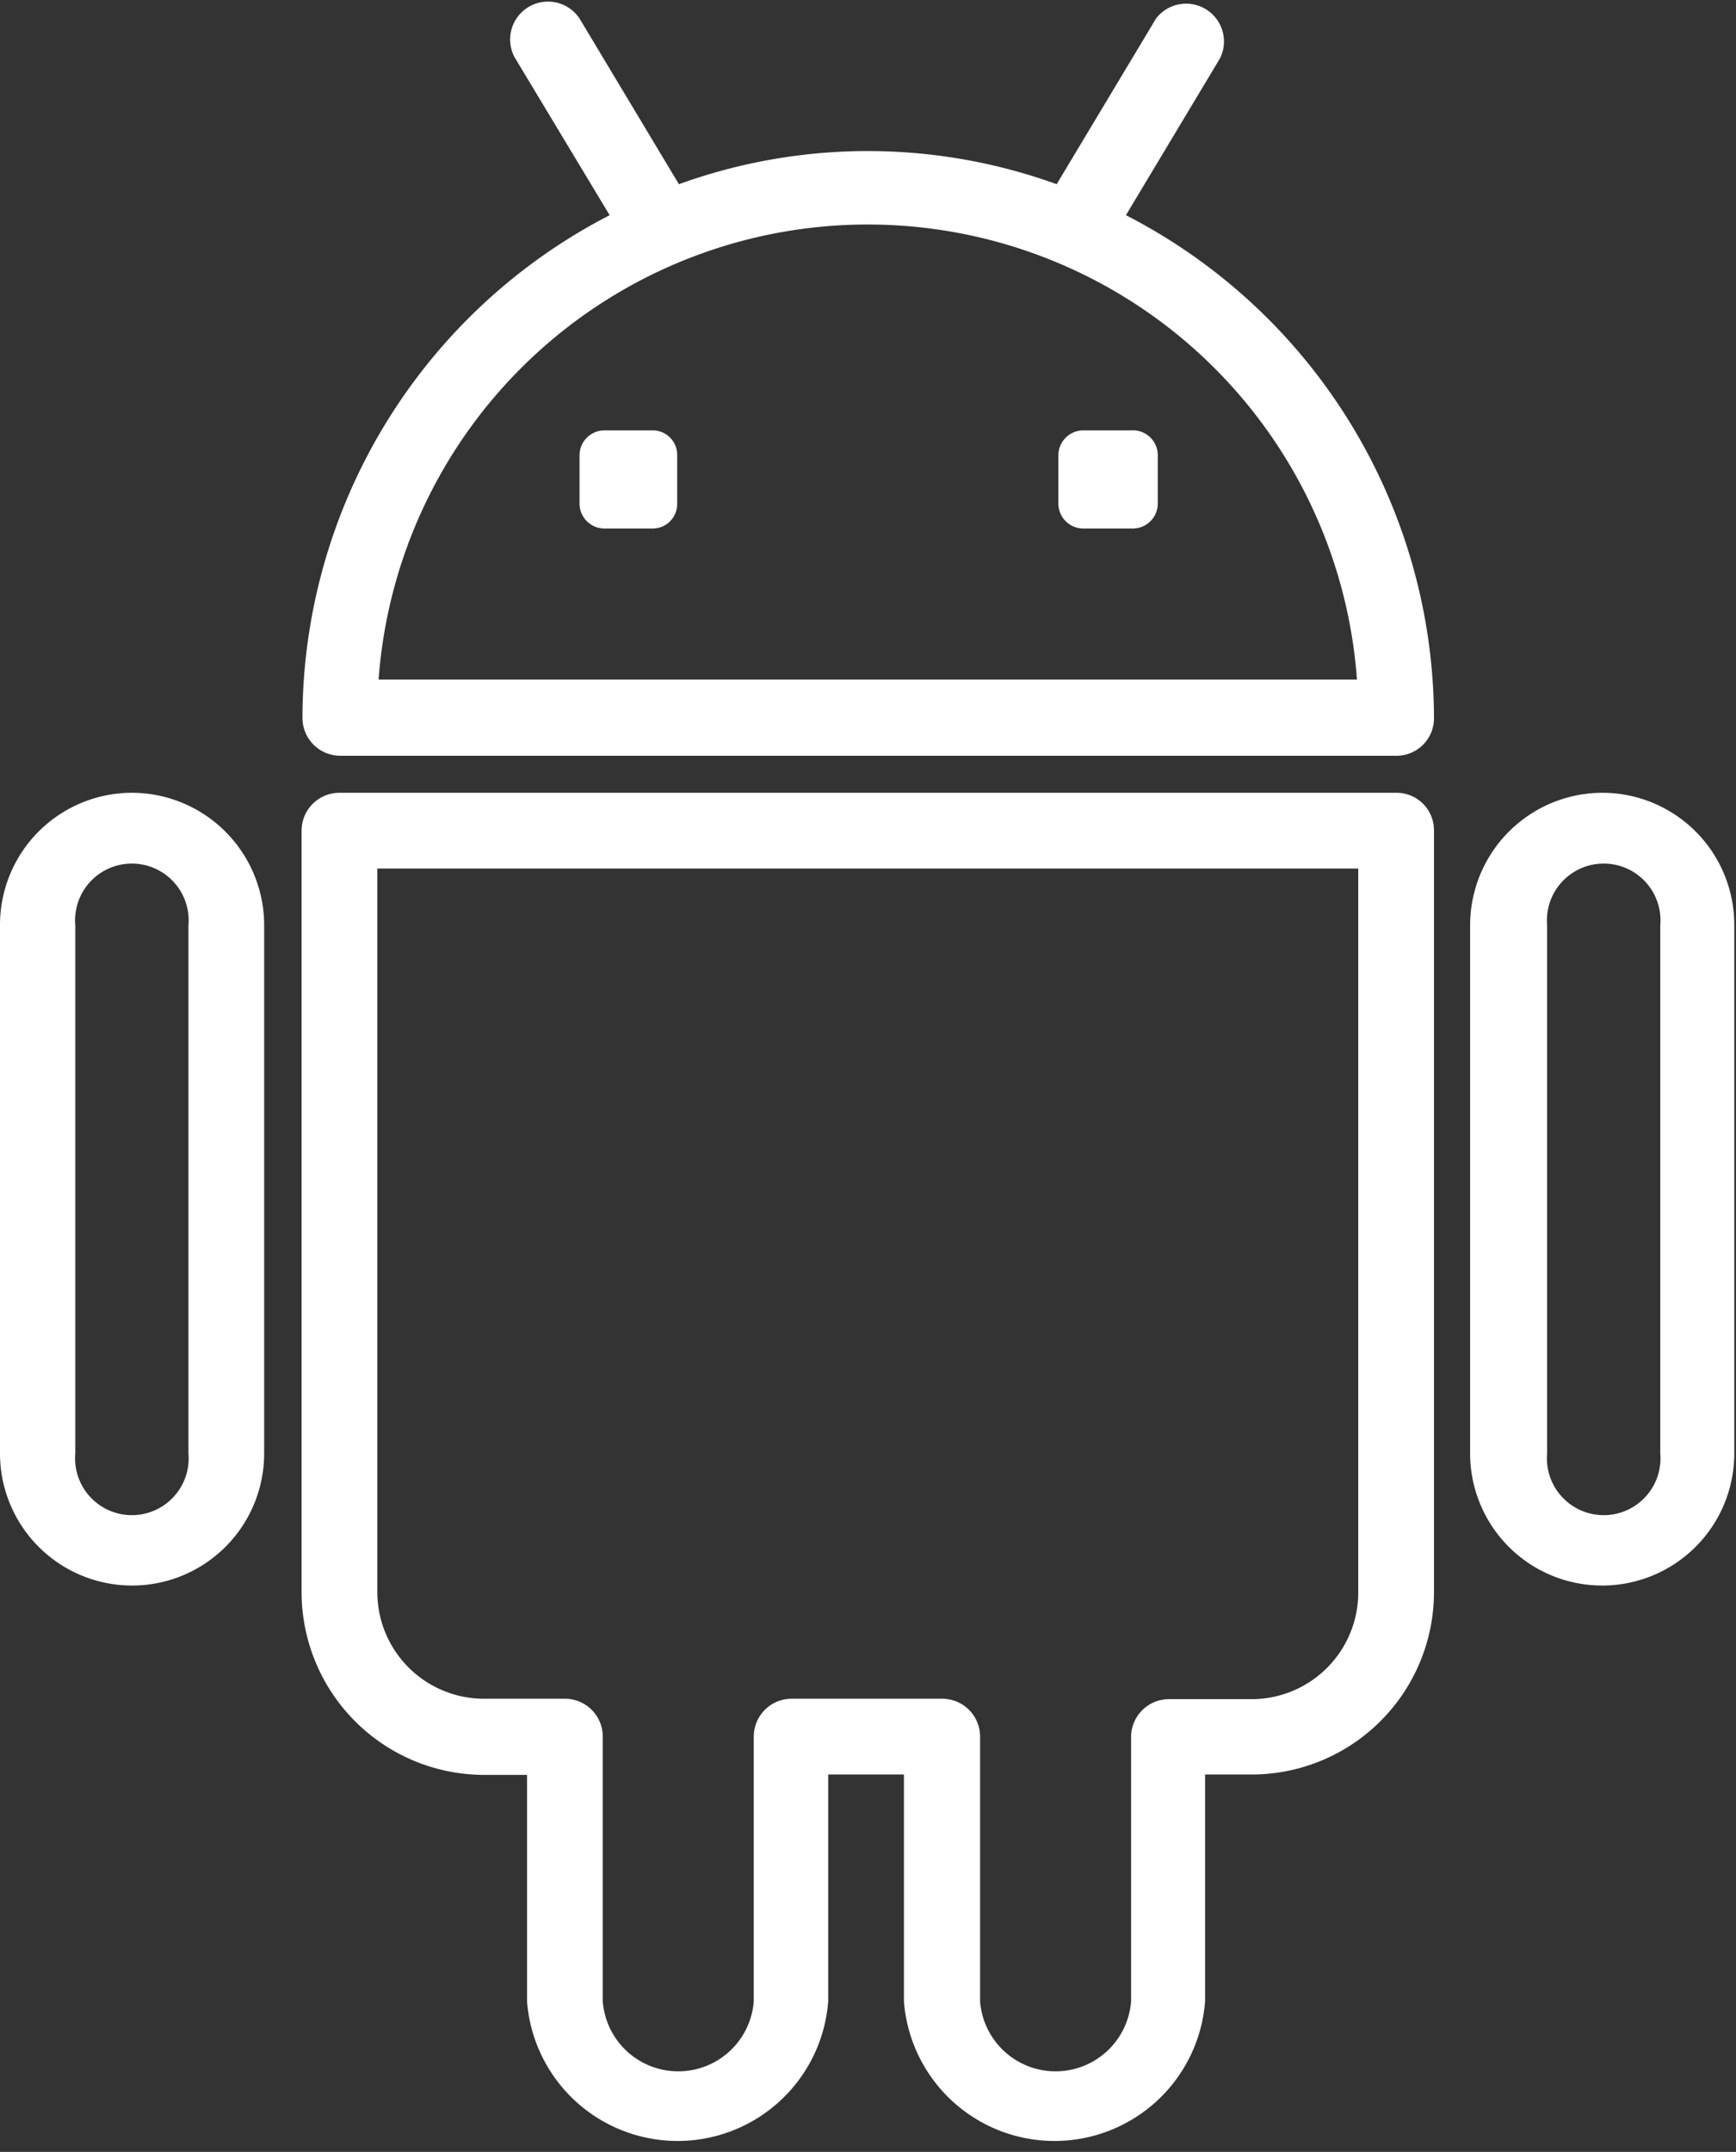
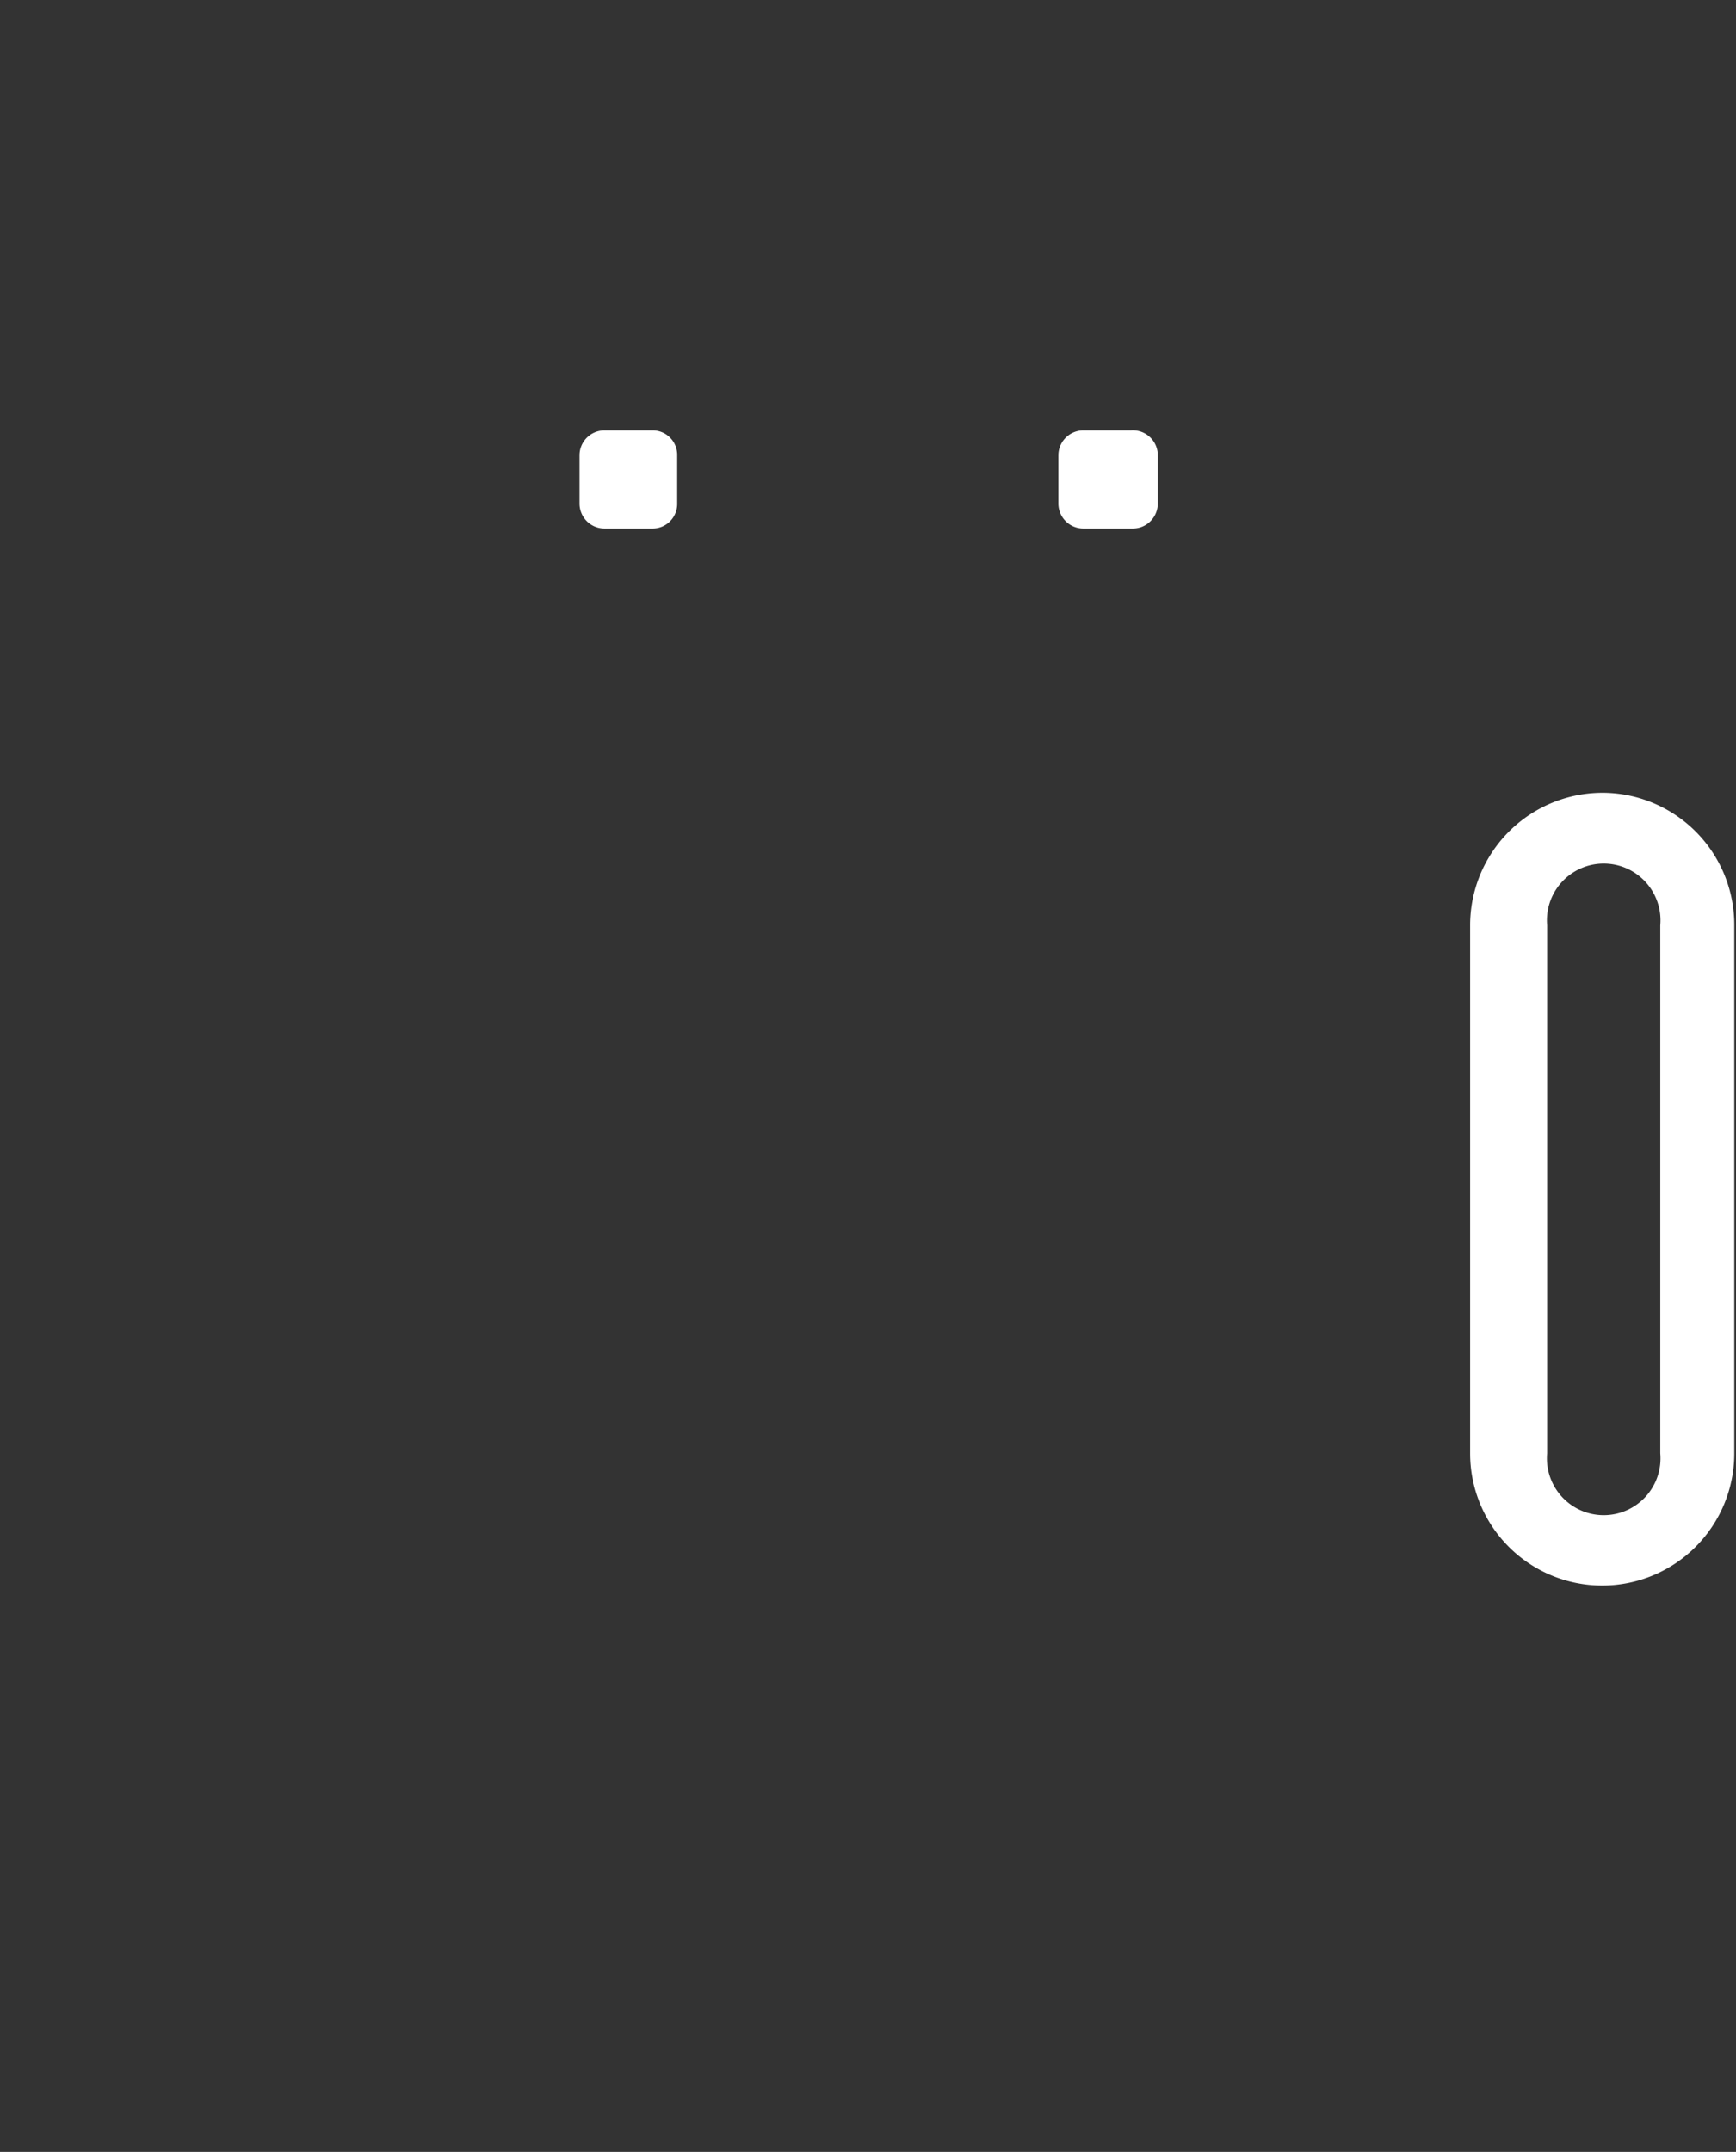
<svg xmlns="http://www.w3.org/2000/svg" id="Layer_1" data-name="Layer 1" viewBox="0 0 40.35 50">
  <rect x="0" y="0" width="40.35" height="50" fill="#333333" stroke="none" />
  <defs>
    <style>.cls-1{fill:#fff;}</style>
  </defs>
-   <path class="cls-1" d="M31,5l2.19-3.65A.88.88,0,0,0,31.7.43L29.39,4.28a12.9,12.9,0,0,0-8.78,0L18.3.43a.88.88,0,0,0-1.51.9L19,5a13.17,13.17,0,0,0-7.14,11.69.88.88,0,0,0,.88.87H37.28a.87.87,0,0,0,.88-.87A13.17,13.17,0,0,0,31,5ZM13.63,15.79a11.4,11.4,0,0,1,22.74,0Z" transform="translate(-4.83)" />
  <path class="cls-1" d="M31.12,10H30a.58.58,0,0,0-.57.58V11.7a.58.58,0,0,0,.57.58h1.16a.58.58,0,0,0,.58-.58V10.55A.58.58,0,0,0,31.12,10Z" transform="translate(-4.83)" />
  <path class="cls-1" d="M20,10H18.88a.58.58,0,0,0-.58.58V11.7a.58.58,0,0,0,.58.58H20a.57.57,0,0,0,.57-.58V10.55A.57.57,0,0,0,20,10Z" transform="translate(-4.83)" />
-   <path class="cls-1" d="M37.28,18.42H12.72a.88.88,0,0,0-.88.88V37a4.25,4.25,0,0,0,4.24,4.24h1V46.5a3.51,3.51,0,0,0,7,0V41.23h1.76V46.5a3.51,3.51,0,0,0,7,0V41.23h1A4.24,4.24,0,0,0,38.16,37V19.3A.87.87,0,0,0,37.28,18.42ZM36.4,37a2.48,2.48,0,0,1-2.48,2.48H32a.88.88,0,0,0-.88.88V46.5a1.76,1.76,0,0,1-3.51,0V40.35a.88.88,0,0,0-.88-.88h-3.5a.88.88,0,0,0-.88.88V46.5a1.76,1.76,0,0,1-3.51,0V40.35a.88.88,0,0,0-.88-.88h-1.9A2.48,2.48,0,0,1,13.6,37V20.18H36.4Z" transform="translate(-4.83)" />
  <path class="cls-1" d="M42.1,18.42A3.08,3.08,0,0,0,39,21.5V33.77a3.07,3.07,0,0,0,6.14,0V21.5A3.07,3.07,0,0,0,42.1,18.42Zm1.32,15.35a1.32,1.32,0,1,1-2.63,0V21.5a1.32,1.32,0,1,1,2.63,0Z" transform="translate(-4.83)" />
-   <path class="cls-1" d="M7.9,18.42A3.07,3.07,0,0,0,4.83,21.5V33.77a3.07,3.07,0,1,0,6.14,0V21.5A3.08,3.08,0,0,0,7.9,18.42ZM9.21,33.77a1.32,1.32,0,1,1-2.63,0V21.5a1.32,1.32,0,1,1,2.63,0Z" transform="translate(-4.83)" />
</svg>